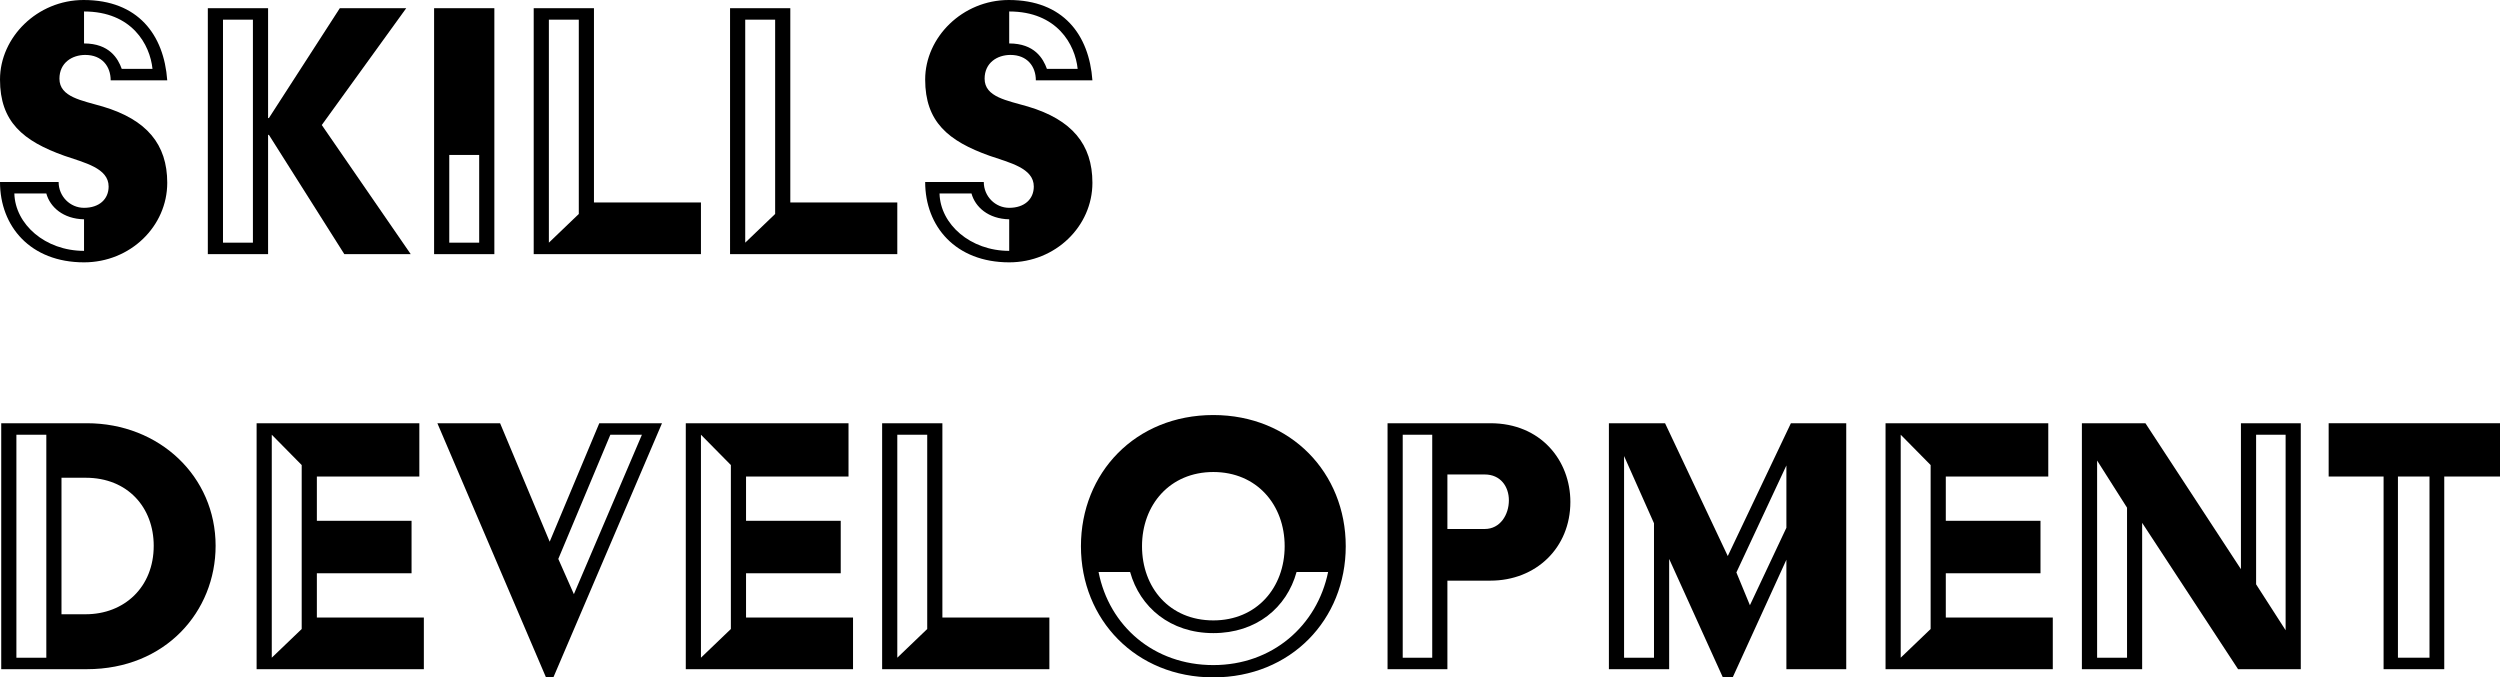
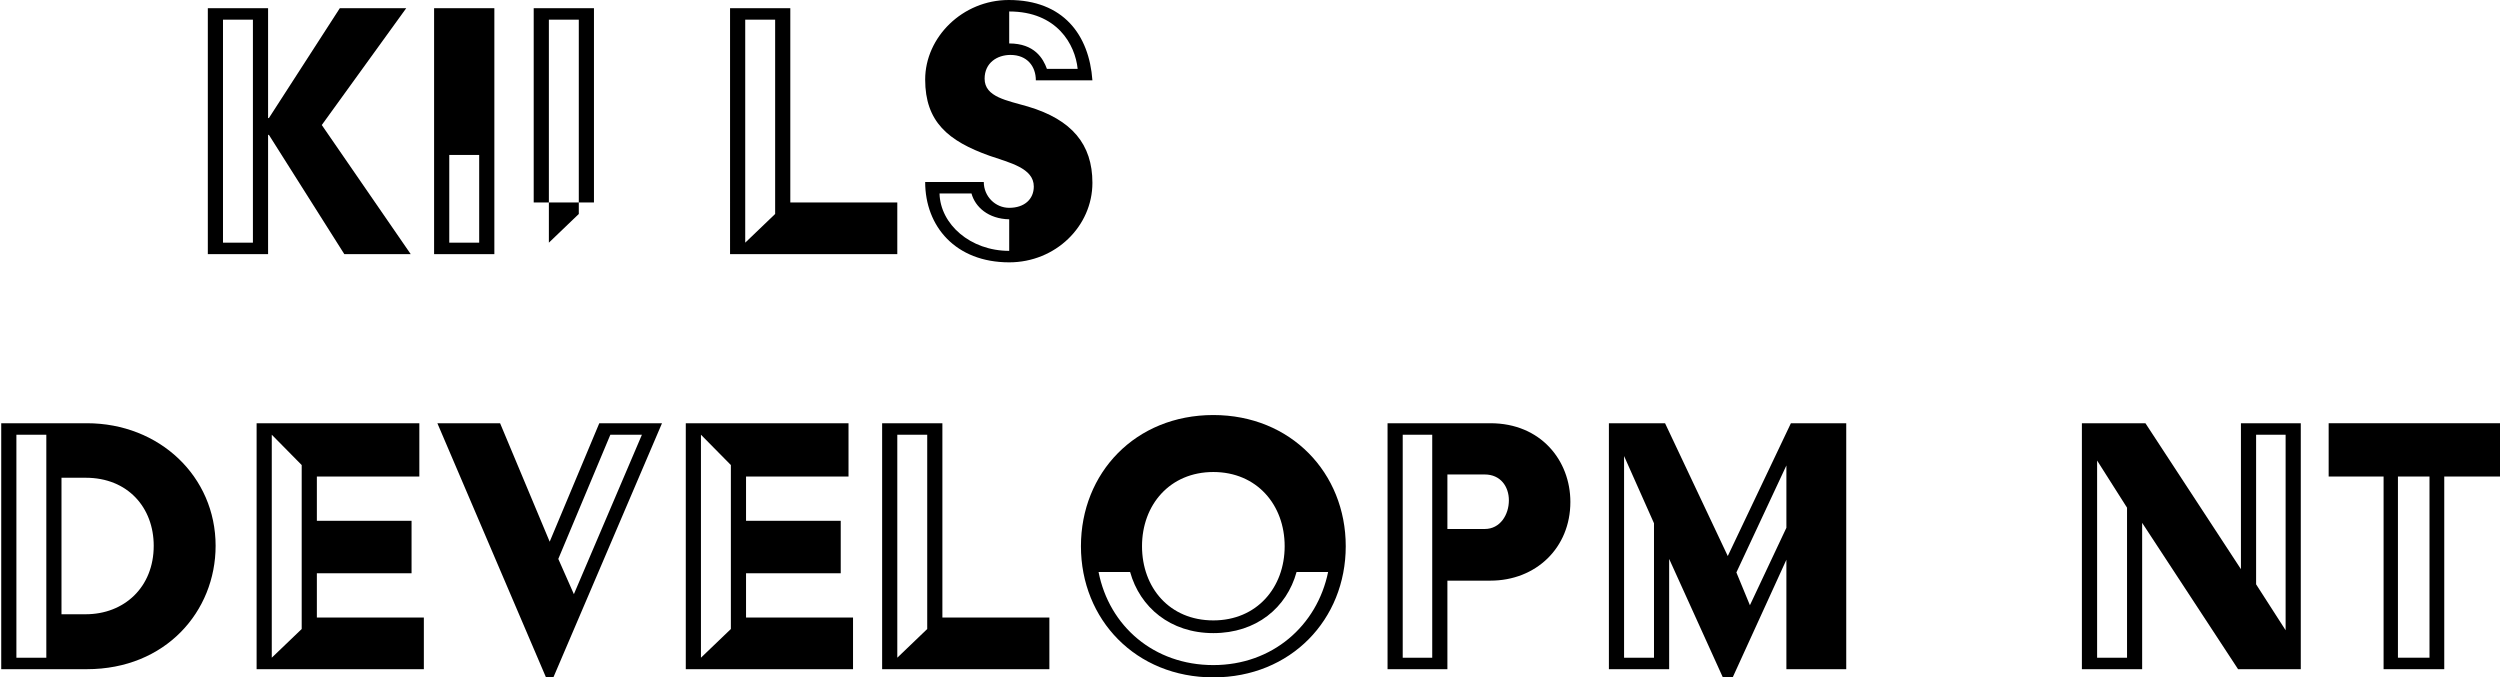
<svg xmlns="http://www.w3.org/2000/svg" id="_レイヤー_2" data-name="レイヤー_2" width="487.91" height="132.2" viewBox="0 0 487.91 132.2">
  <g id="_デザイン" data-name="デザイン">
    <g>
-       <path d="M11.44,35.52c0,2.8,2.24,5.04,4.96,5.04,2.96,0,4.8-1.68,4.8-4.16,0-3.6-4.72-4.64-8.64-6C4.48,27.52,0,23.76,0,15.52S7.28,0,16.32,0c10.64,0,15.68,6.8,16.32,15.68h-11.04c0-2.72-1.68-4.96-4.96-4.96-2.56,0-5.04,1.52-5.04,4.64,0,3.6,4.4,4.24,8.48,5.44,8.56,2.56,12.56,7.36,12.56,14.88,0,8.48-7.2,15.52-16.24,15.52-10.48,0-16.4-7.04-16.4-15.68h11.44ZM16.4,48.96v-6.16c-4.08-.08-6.64-2.4-7.36-5.04H2.8c.16,6,6,11.2,13.6,11.2ZM29.76,13.44c-.48-4.72-4-11.2-13.36-11.2v6.24c4.96,0,6.64,2.96,7.36,4.96h6Z" />
      <path d="M40.56,1.6h11.76v21.44h.16L66.32,1.6h12.96l-16.48,22.8,17.36,25.2h-12.96l-14.72-23.28h-.16v23.28h-11.76V1.6ZM49.36,47.36V3.84h-5.84v43.52h5.84Z" />
      <path d="M84.72,1.6h11.76v48h-11.76V1.6ZM93.52,47.36v-17.12h-5.84v17.12h5.84Z" />
-       <path d="M104.16,1.6h11.76v37.92h20.88v10.08h-32.64V1.6ZM112.96,41.76V3.84h-5.84v43.52l5.84-5.6Z" />
+       <path d="M104.16,1.6h11.76v37.92h20.88h-32.64V1.6ZM112.96,41.76V3.84h-5.84v43.52l5.84-5.6Z" />
      <path d="M142.48,1.6h11.76v37.92h20.88v10.08h-32.64V1.6ZM151.28,41.76V3.84h-5.84v43.52l5.84-5.6Z" />
      <path d="M192,35.52c0,2.8,2.24,5.04,4.96,5.04,2.96,0,4.8-1.68,4.8-4.16,0-3.6-4.72-4.64-8.64-6-8.08-2.88-12.56-6.64-12.56-14.88s7.28-15.52,16.32-15.52c10.64,0,15.68,6.8,16.32,15.68h-11.04c0-2.72-1.68-4.96-4.96-4.96-2.56,0-5.04,1.52-5.04,4.64,0,3.6,4.4,4.24,8.48,5.44,8.56,2.56,12.56,7.36,12.56,14.88,0,8.48-7.2,15.52-16.24,15.52-10.48,0-16.4-7.04-16.4-15.68h11.44ZM196.96,48.96v-6.16c-4.08-.08-6.64-2.4-7.36-5.04h-6.24c.16,6,6,11.2,13.6,11.2ZM210.32,13.44c-.48-4.72-4-11.2-13.36-11.2v6.24c4.96,0,6.64,2.96,7.36,4.96h6Z" />
      <path d="M.24,82.6h16.72c14.16,0,25.12,10.4,25.12,23.92,0,12.8-9.76,24.08-25.12,24.08H.24v-48ZM9.04,128.36v-43.52H3.2v43.52h5.84ZM16.72,119.88c7.52,0,13.28-5.28,13.28-13.36,0-7.44-5.04-13.28-13.28-13.28h-4.72v26.64h4.72Z" />
      <path d="M50.08,82.6h31.76v10.4h-20v8.64h18.48v10.24h-18.48v8.64h20.88v10.08h-32.64v-48ZM58.88,122.76v-32l-5.84-5.92v43.52l5.84-5.6Z" />
      <path d="M85.36,82.6h12.24l9.68,23.12,9.68-23.12h12.24l-21.2,49.6h-1.44l-21.2-49.6ZM125.28,84.84h-6.16l-10.16,24.24,3.04,6.88,13.28-31.12Z" />
      <path d="M133.84,82.6h31.76v10.4h-20v8.64h18.48v10.24h-18.48v8.64h20.88v10.08h-32.64v-48ZM142.64,122.76v-32l-5.84-5.92v43.52l5.84-5.6Z" />
      <path d="M172.16,82.6h11.76v37.92h20.88v10.08h-32.64v-48ZM180.96,122.76v-37.92h-5.84v43.52l5.84-5.6Z" />
      <path d="M236.8,81c15.12,0,25.84,11.28,25.84,25.6s-10.72,25.6-25.84,25.6-25.84-11.28-25.84-25.6,10.64-25.6,25.84-25.6ZM236.8,129.8c11.52,0,20.24-7.68,22.4-18.16h-6.16c-1.92,6.96-7.84,11.92-16.24,11.92s-14.32-5.04-16.24-11.92h-6.16c2.08,10.56,10.8,18.16,22.4,18.16ZM236.8,121.08c8.48,0,13.92-6.4,13.92-14.48s-5.44-14.48-13.92-14.48-13.92,6.4-13.92,14.48,5.36,14.48,13.92,14.48Z" />
      <path d="M270.8,82.6h20.08c9.84,0,15.6,7.28,15.6,15.36,0,8.96-6.72,15.36-15.6,15.36h-8.4v17.28h-11.68v-48ZM279.52,128.36v-43.52h-5.76v43.52h5.76ZM289.76,103.24c3.04,0,4.72-2.8,4.72-5.6,0-2.64-1.6-5.04-4.72-5.04h-7.28v10.64h7.28Z" />
      <path d="M314,82.6h10.96l12.24,25.92,12.32-25.92h10.8v48h-11.68v-21.36l-10.48,22.96h-1.92l-10.48-23.12v21.52h-11.76v-48ZM322.8,128.36v-26.24l-5.84-13.12v39.36h5.84ZM348.64,103v-12.16l-9.76,20.88,2.64,6.4,7.12-15.12Z" />
-       <path d="M367.99,82.6h31.76v10.4h-20v8.64h18.48v10.24h-18.48v8.64h20.88v10.08h-32.64v-48ZM376.79,122.76v-32l-5.84-5.92v43.52l5.84-5.6Z" />
      <path d="M406.31,82.6h12.4l18.64,28.48v-28.48h11.68v48h-12.24l-18.72-28.56v28.56h-11.76v-48ZM415.12,128.36v-29.28l-5.84-9.2v38.48h5.84ZM446.07,123v-38.16h-5.76v29.2l5.76,8.96Z" />
      <path d="M465.19,93h-10.72v-10.4h33.44v10.4h-10.88v37.6h-11.84v-37.6ZM474.15,128.36v-35.36h-6.16v35.36h6.16Z" />
    </g>
  </g>
</svg>